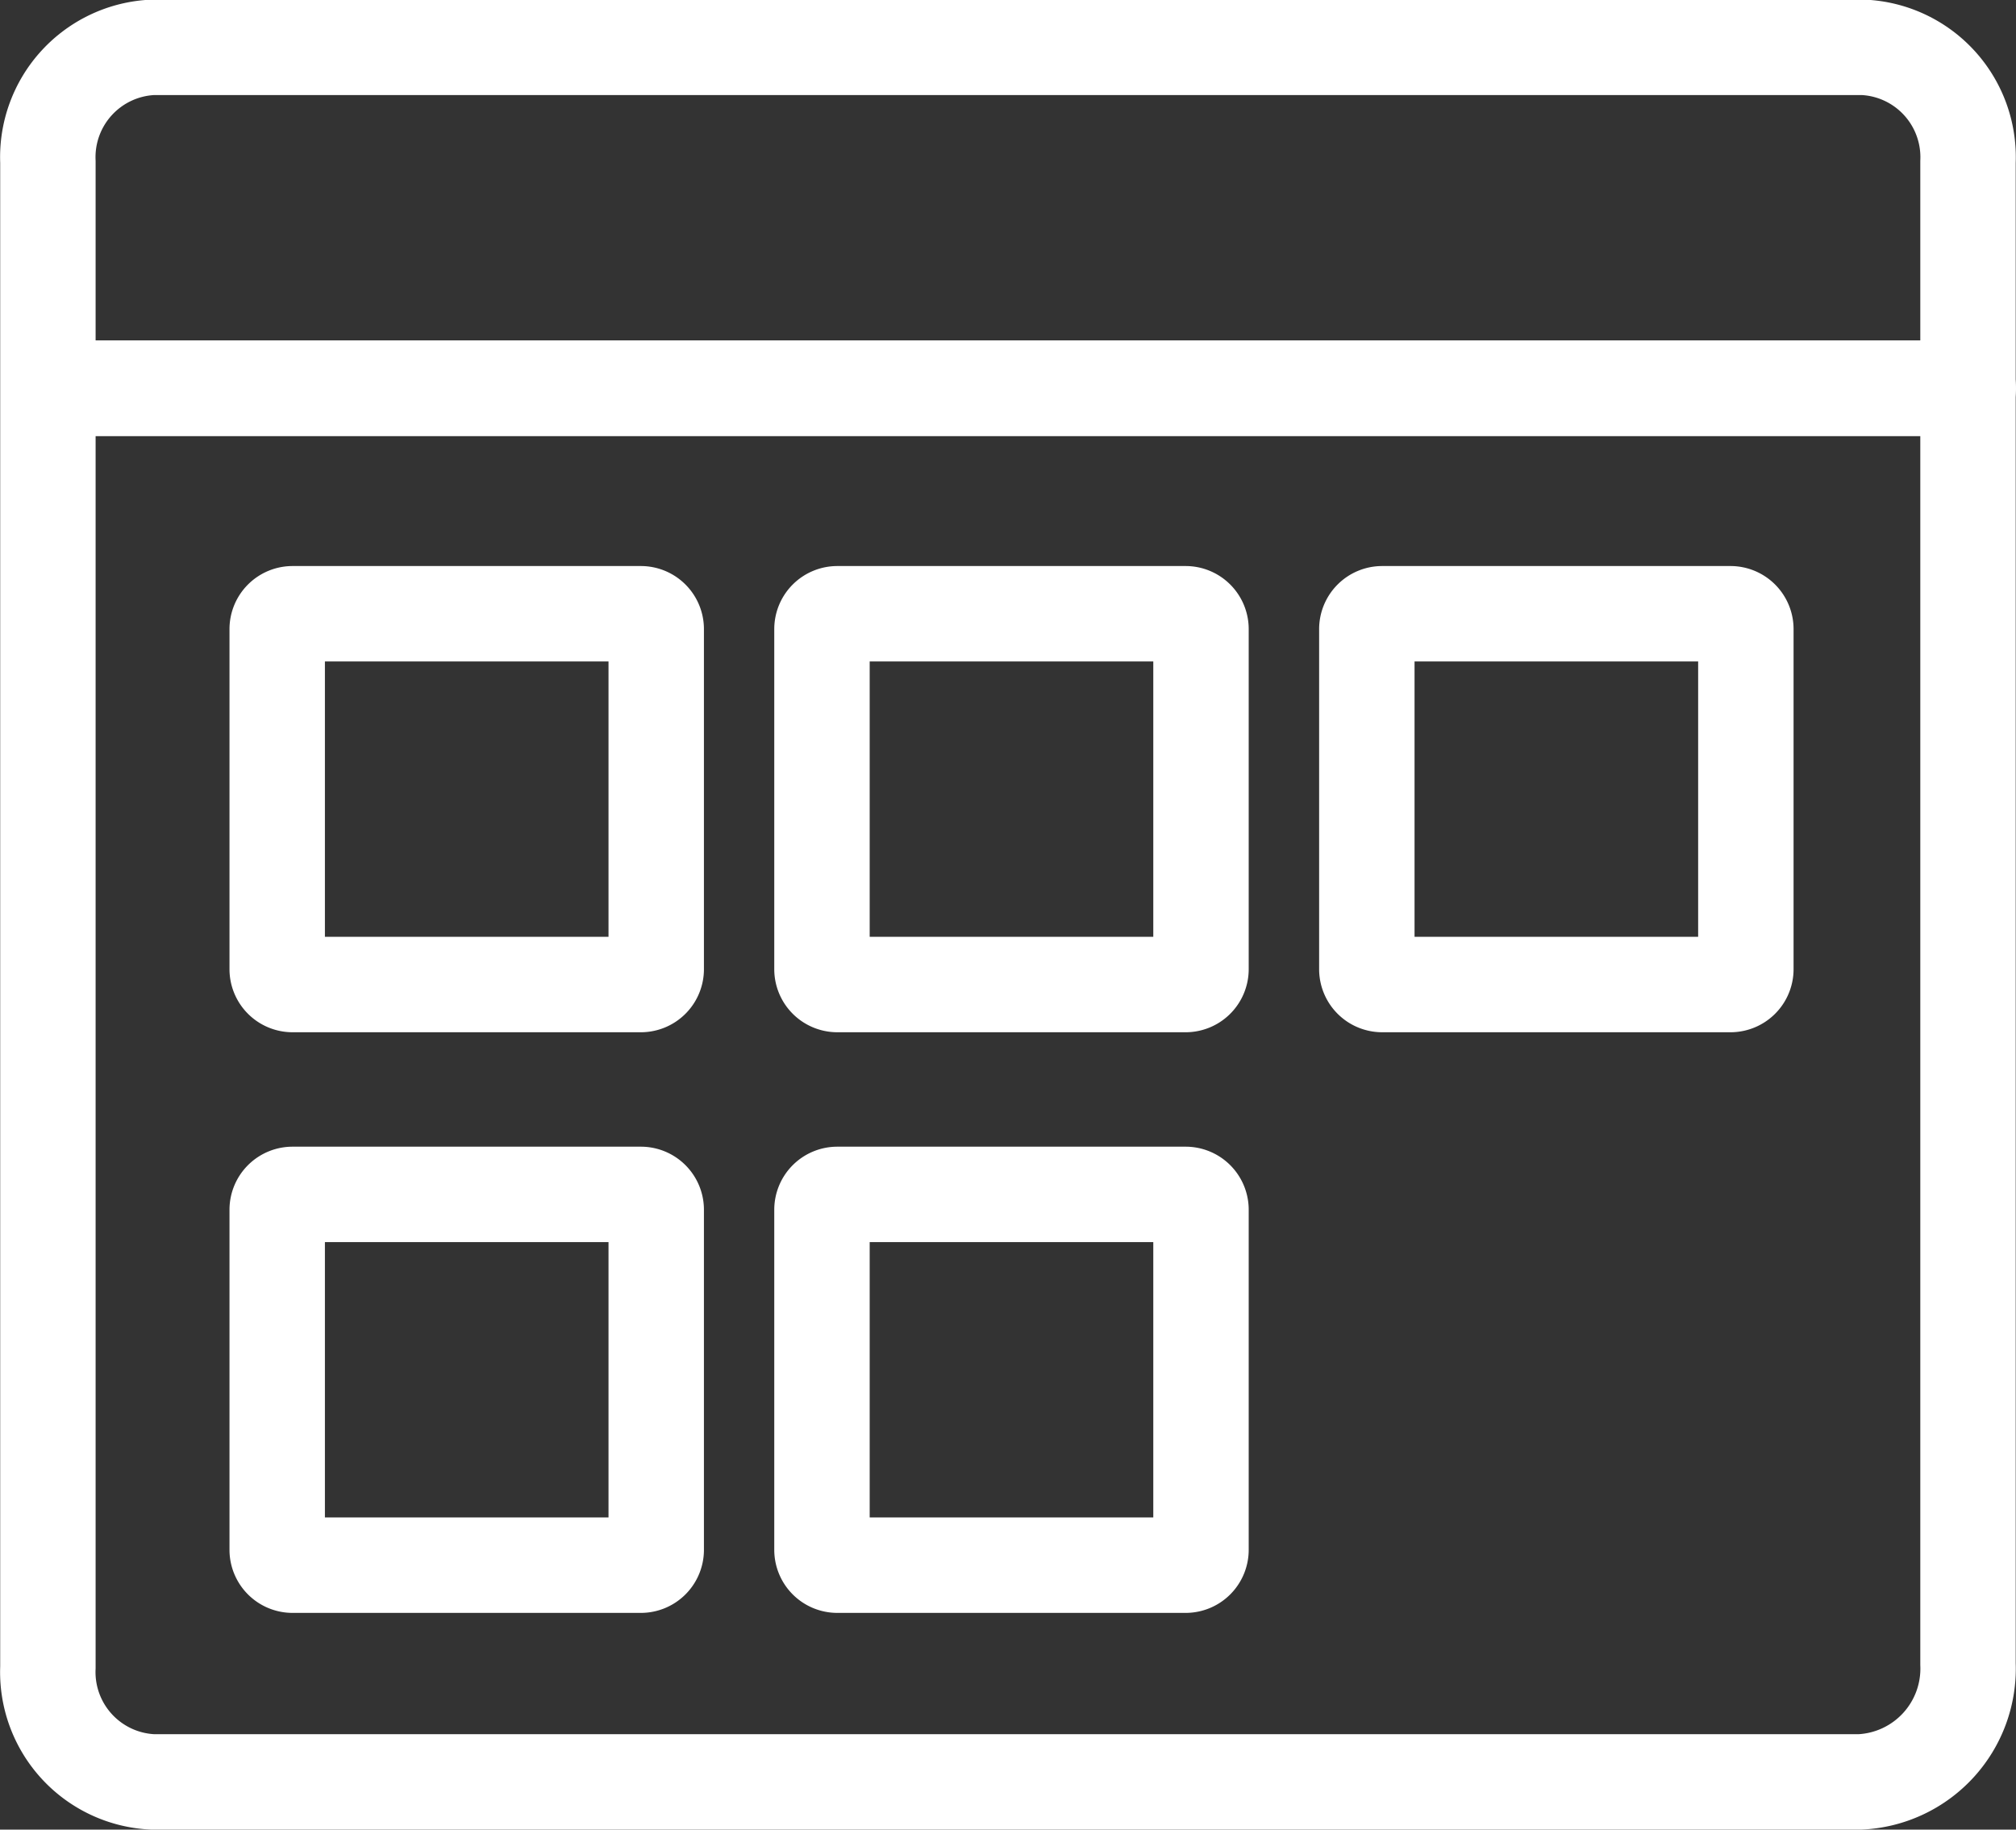
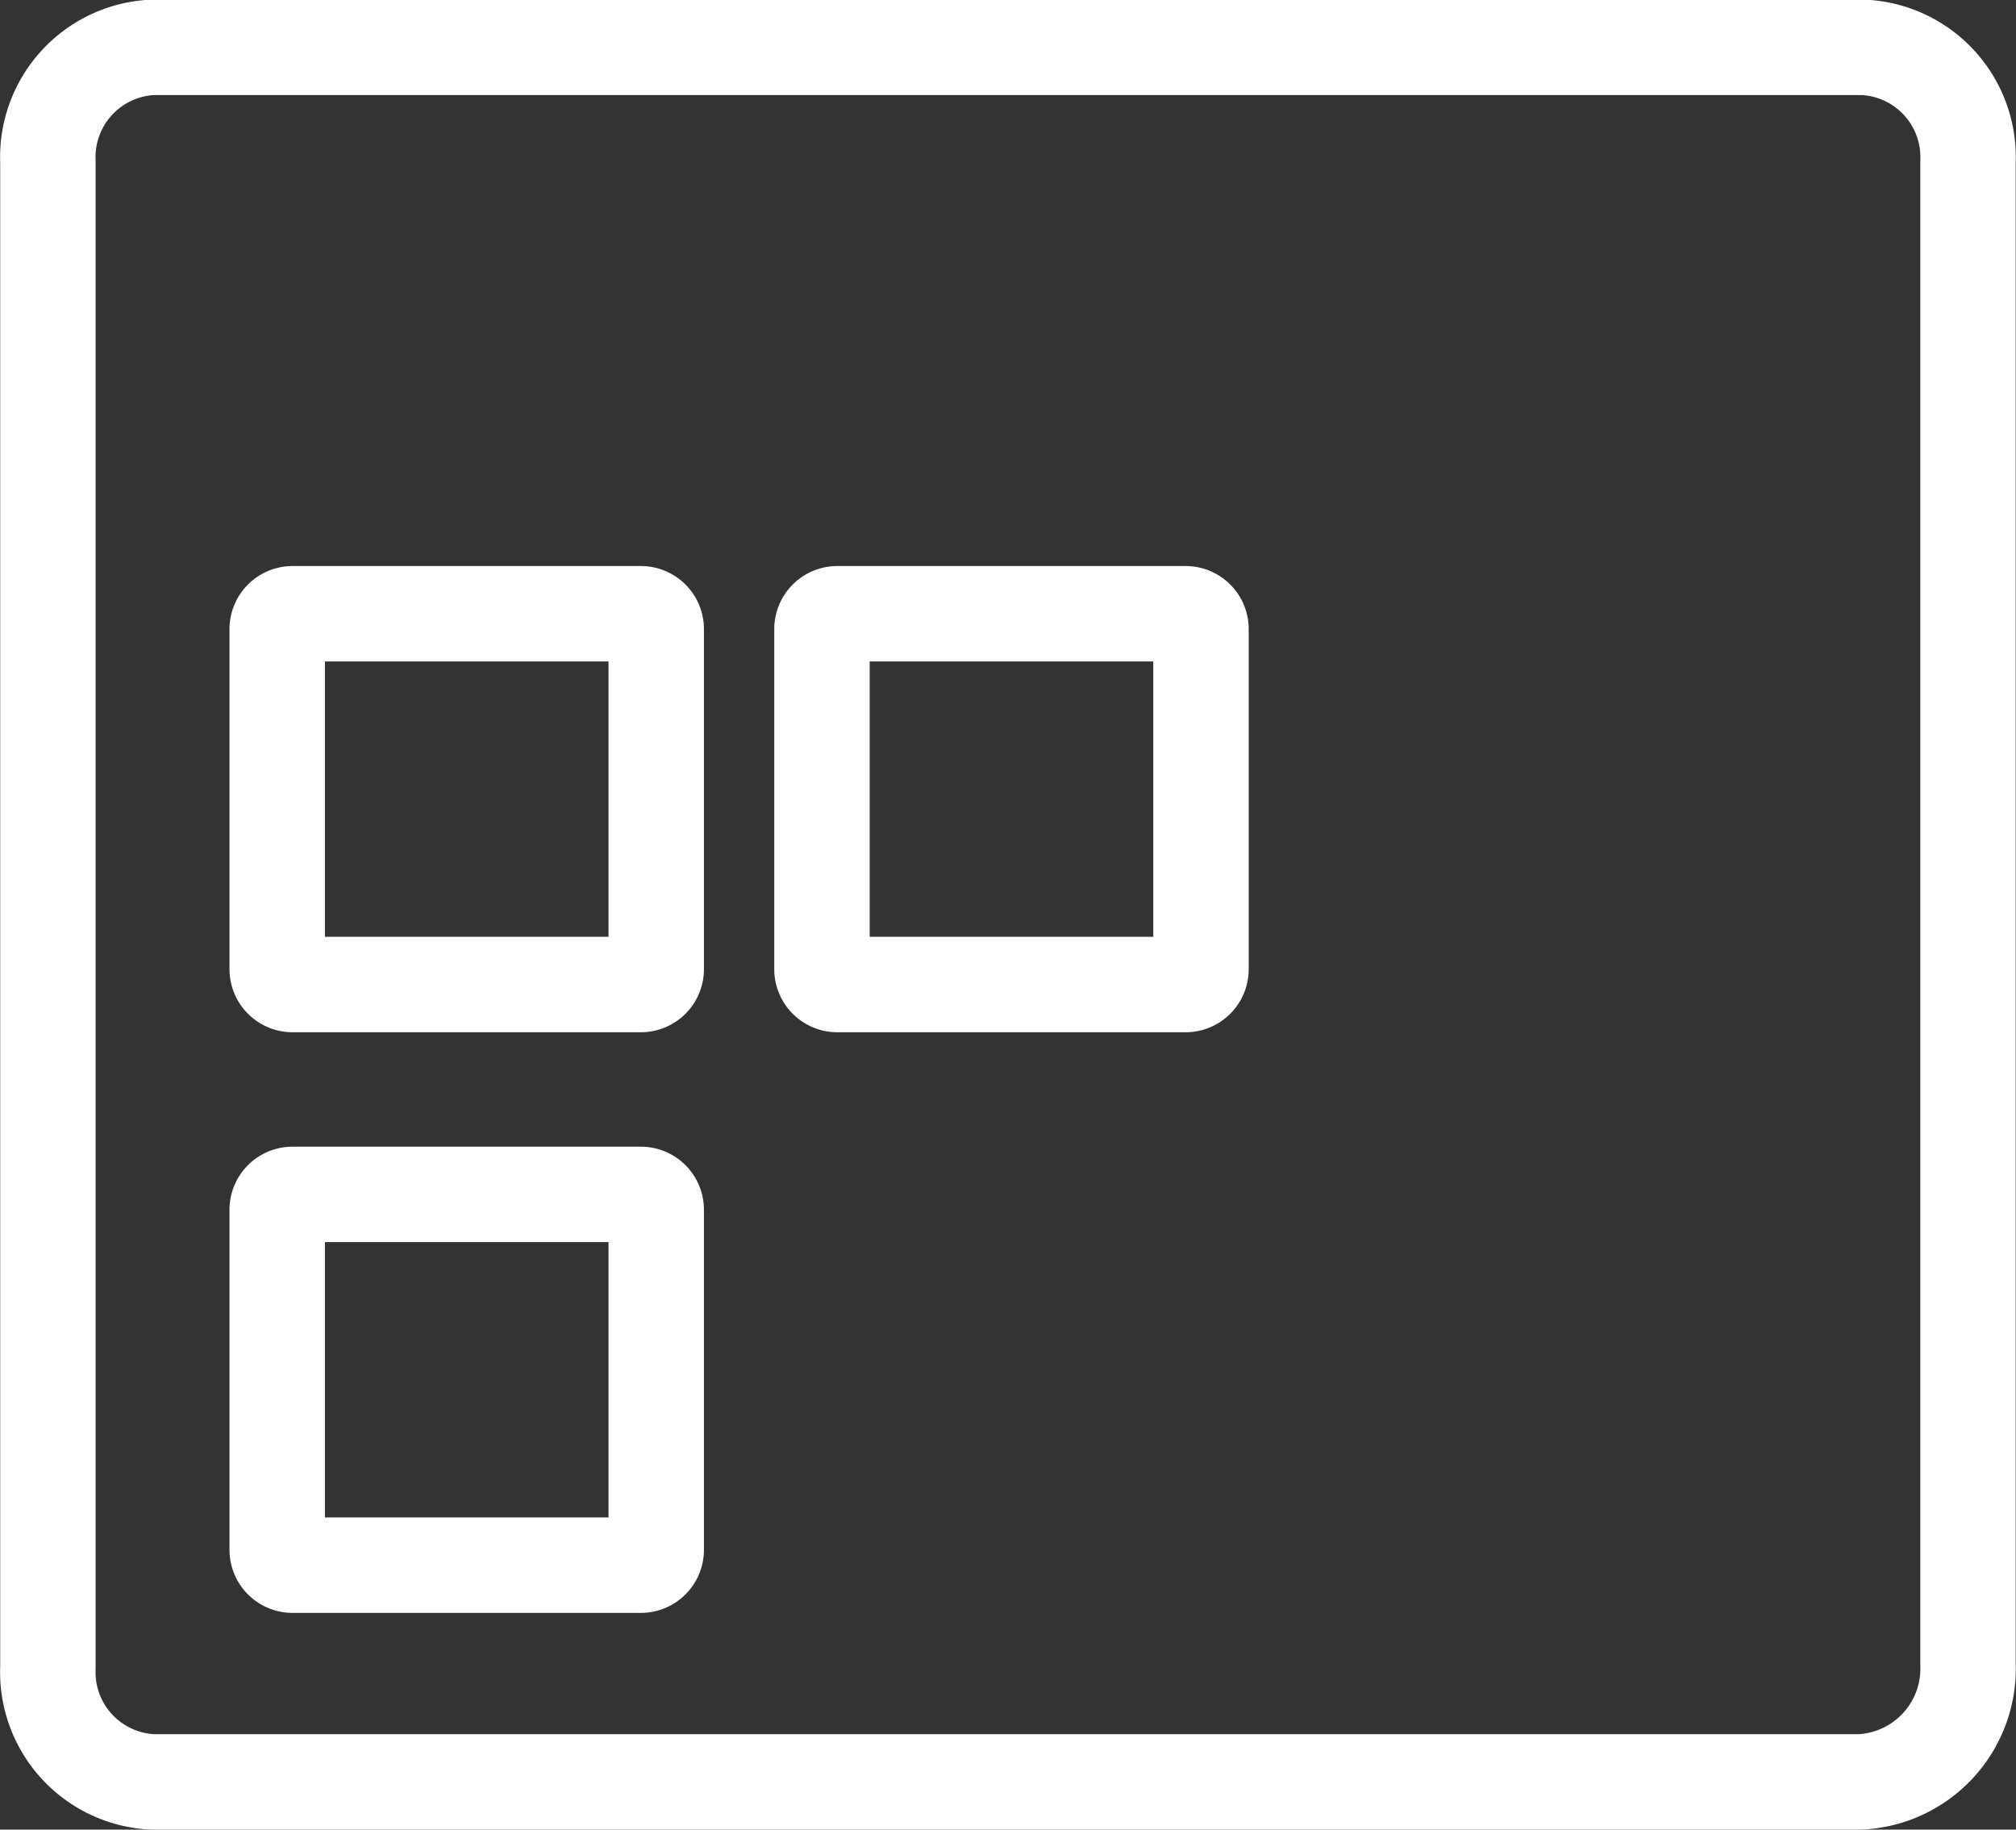
<svg xmlns="http://www.w3.org/2000/svg" width="21.127" height="19.171" viewBox="0 0 21.127 19.171">
  <rect x="0" y="0" width="21.127" height="19.171" fill="#333333" stroke="none" />
  <g id="Group_17112" data-name="Group 17112" transform="translate(-26.346 -28.173)">
    <g id="Group_17114" data-name="Group 17114" transform="translate(26.846 26.844)">
      <path id="Path_46601" data-name="Path 46601" d="M45.836,310.24H27.948a1.152,1.152,0,0,1-1.1-1.2V293.265a1.152,1.152,0,0,1,1.1-1.2H45.87a1.152,1.152,0,0,1,1.1,1.2v15.741A1.188,1.188,0,0,1,45.836,310.24Z" transform="translate(-26.846 -290.24)" fill="none" stroke="#fff" stroke-linejoin="round" stroke-width="1" />
-       <path id="Path_46612" data-name="Path 46612" d="M0,0H19.969" transform="translate(0.158 5.397)" fill="#fff" stroke="#fff" stroke-width="1" />
-       <path id="Path_46611" data-name="Path 46611" d="M0,0H19.969" transform="translate(0.158 5.397)" fill="none" stroke="#fff" stroke-linecap="round" stroke-width="1" />
      <path id="Path_46610" data-name="Path 46610" d="M.161,0h3.65a.161.161,0,0,1,.161.161V3.724a.161.161,0,0,1-.161.161H.161A.161.161,0,0,1,0,3.724V.161A.161.161,0,0,1,.161,0Z" transform="translate(2.405 7.76)" fill="none" stroke="#fff" stroke-linecap="round" stroke-width="1" />
      <path id="Path_46609" data-name="Path 46609" d="M.161,0h3.65a.161.161,0,0,1,.161.161V3.724a.161.161,0,0,1-.161.161H.161A.161.161,0,0,1,0,3.724V.161A.161.161,0,0,1,.161,0Z" transform="translate(8.114 7.76)" fill="none" stroke="#fff" stroke-linecap="round" stroke-width="1" />
-       <path id="Path_46608" data-name="Path 46608" d="M.161,0h3.65a.161.161,0,0,1,.161.161V3.724a.161.161,0,0,1-.161.161H.161A.161.161,0,0,1,0,3.724V.161A.161.161,0,0,1,.161,0Z" transform="translate(13.824 7.76)" fill="none" stroke="#fff" stroke-linecap="round" stroke-width="1" />
      <path id="Path_46607" data-name="Path 46607" d="M.161,0h3.65a.161.161,0,0,1,.161.161V3.724a.161.161,0,0,1-.161.161H.161A.161.161,0,0,1,0,3.724V.161A.161.161,0,0,1,.161,0Z" transform="translate(2.405 13.844)" fill="none" stroke="#fff" stroke-linecap="round" stroke-width="1" />
-       <path id="Path_46606" data-name="Path 46606" d="M.161,0h3.65a.161.161,0,0,1,.161.161V3.724a.161.161,0,0,1-.161.161H.161A.161.161,0,0,1,0,3.724V.161A.161.161,0,0,1,.161,0Z" transform="translate(8.114 13.844)" fill="none" stroke="#fff" stroke-linecap="round" stroke-width="1" />
    </g>
  </g>
</svg>